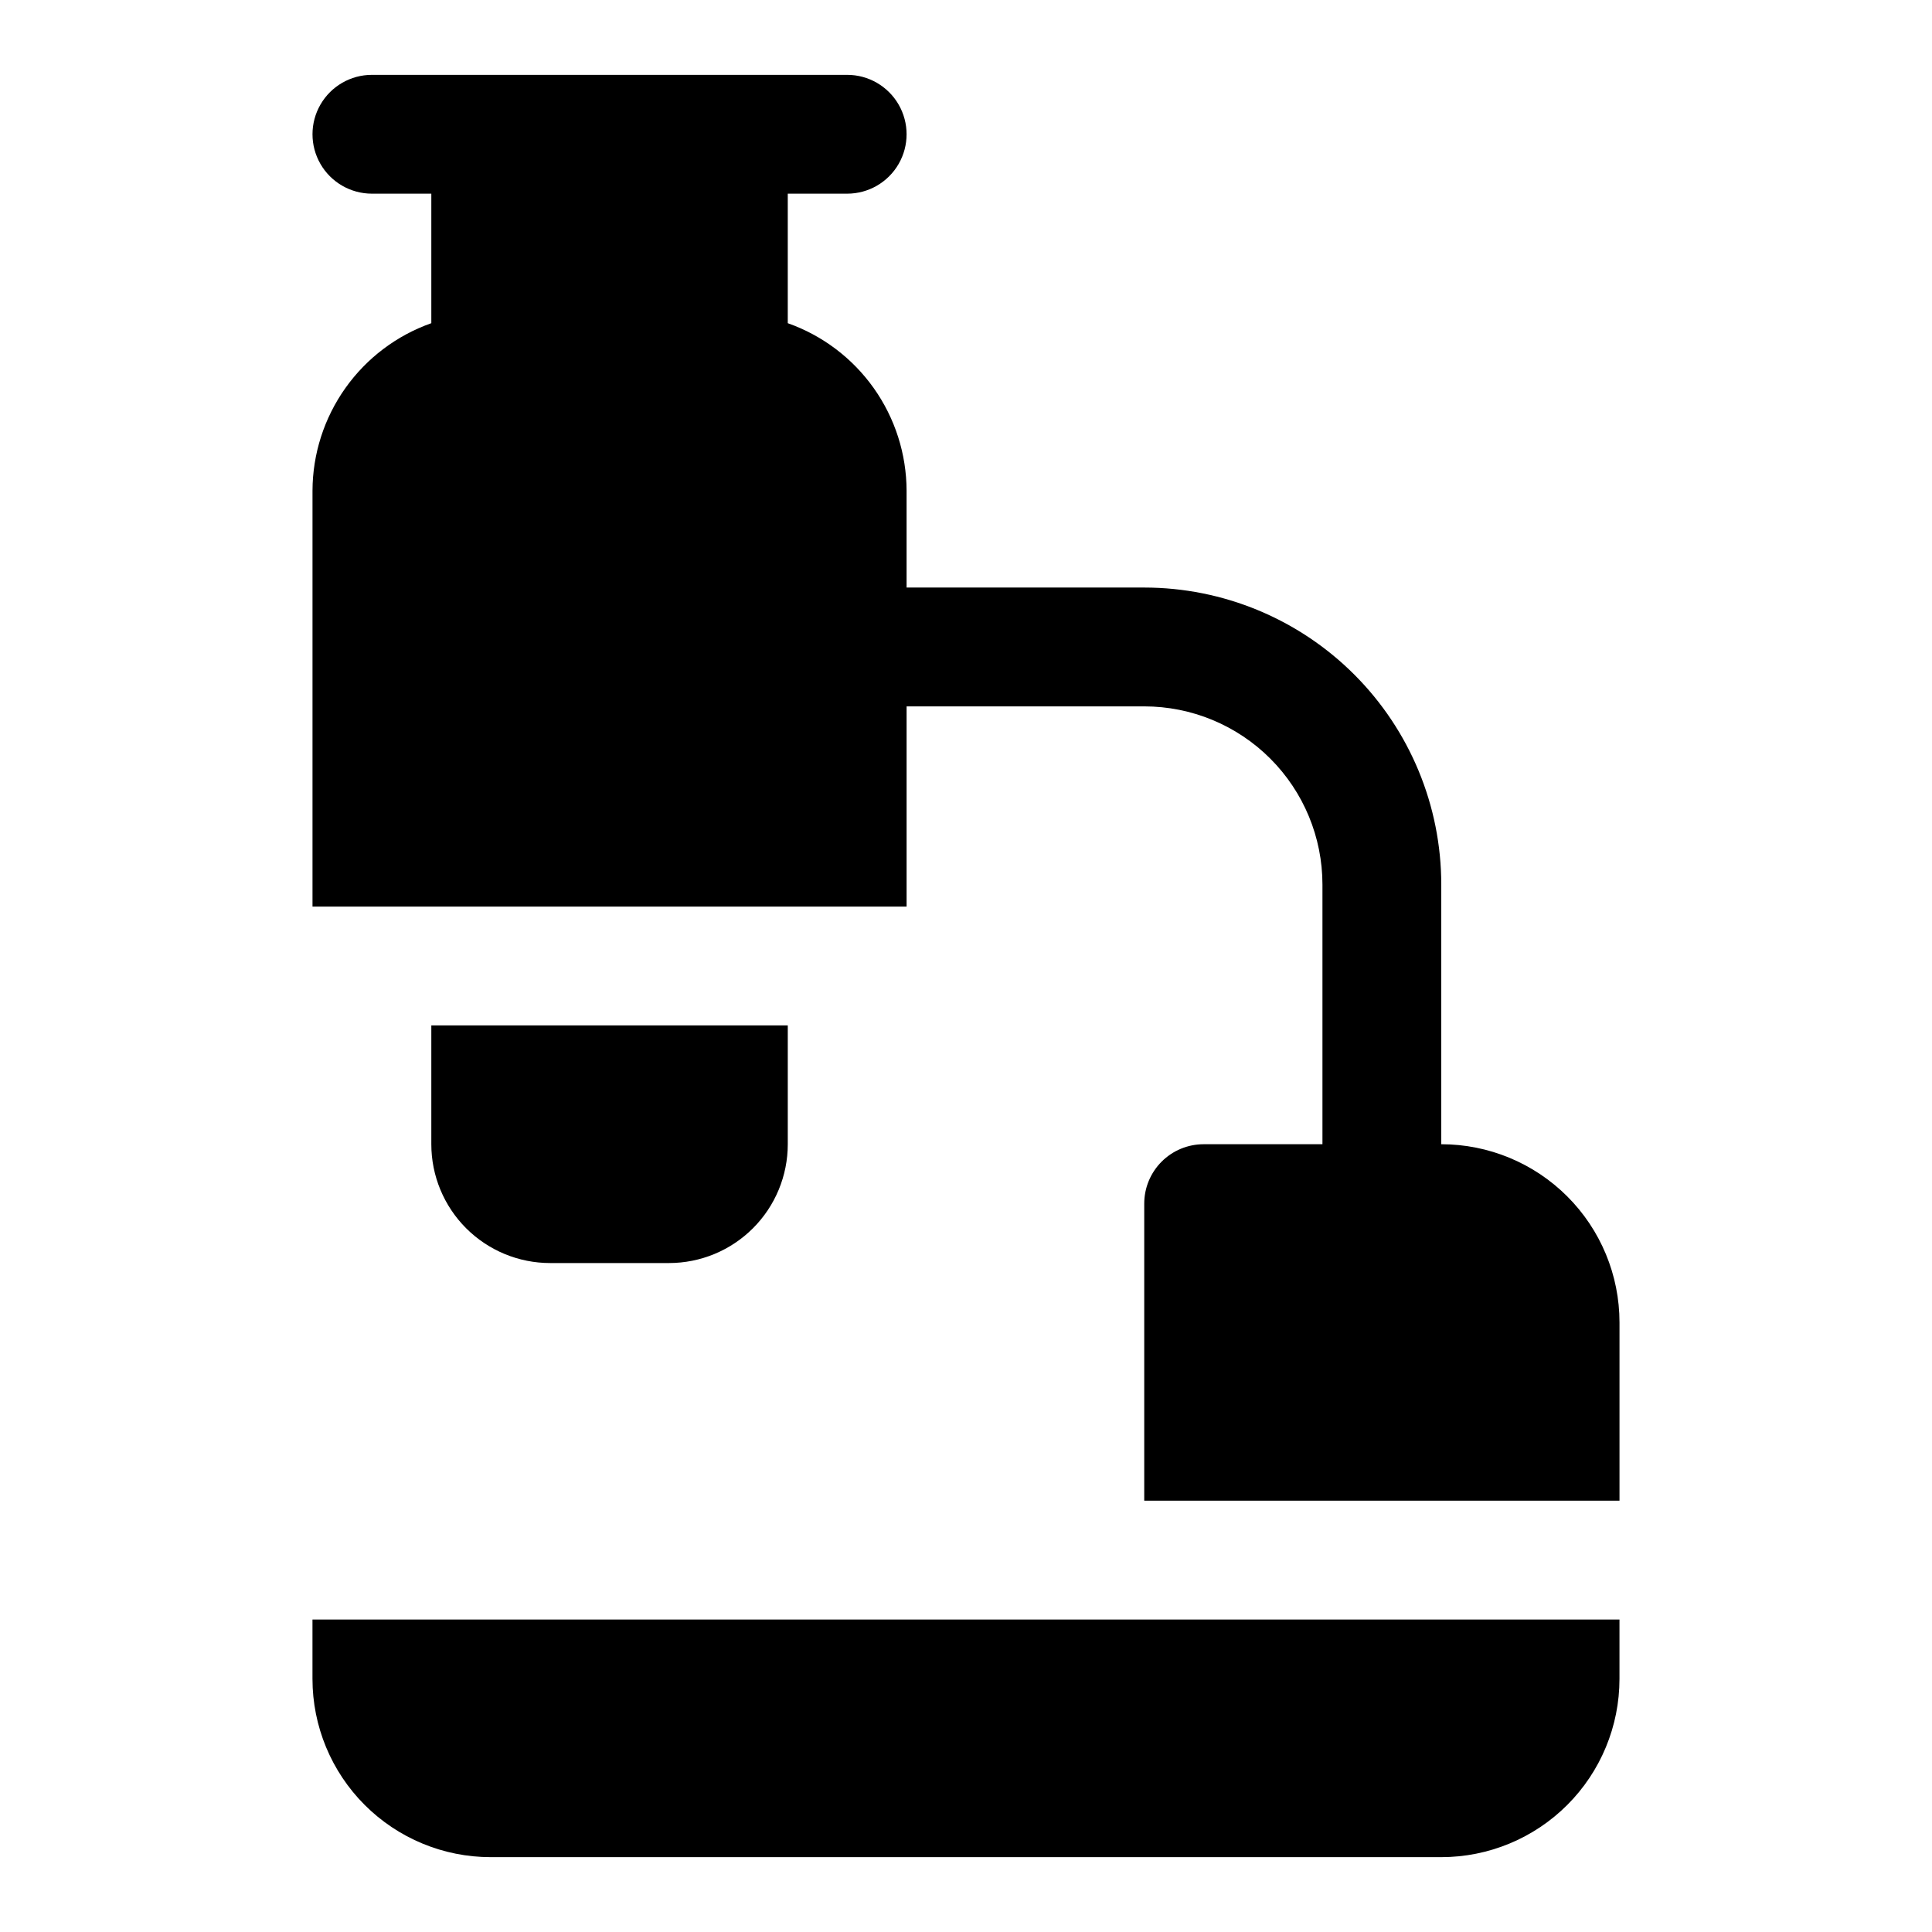
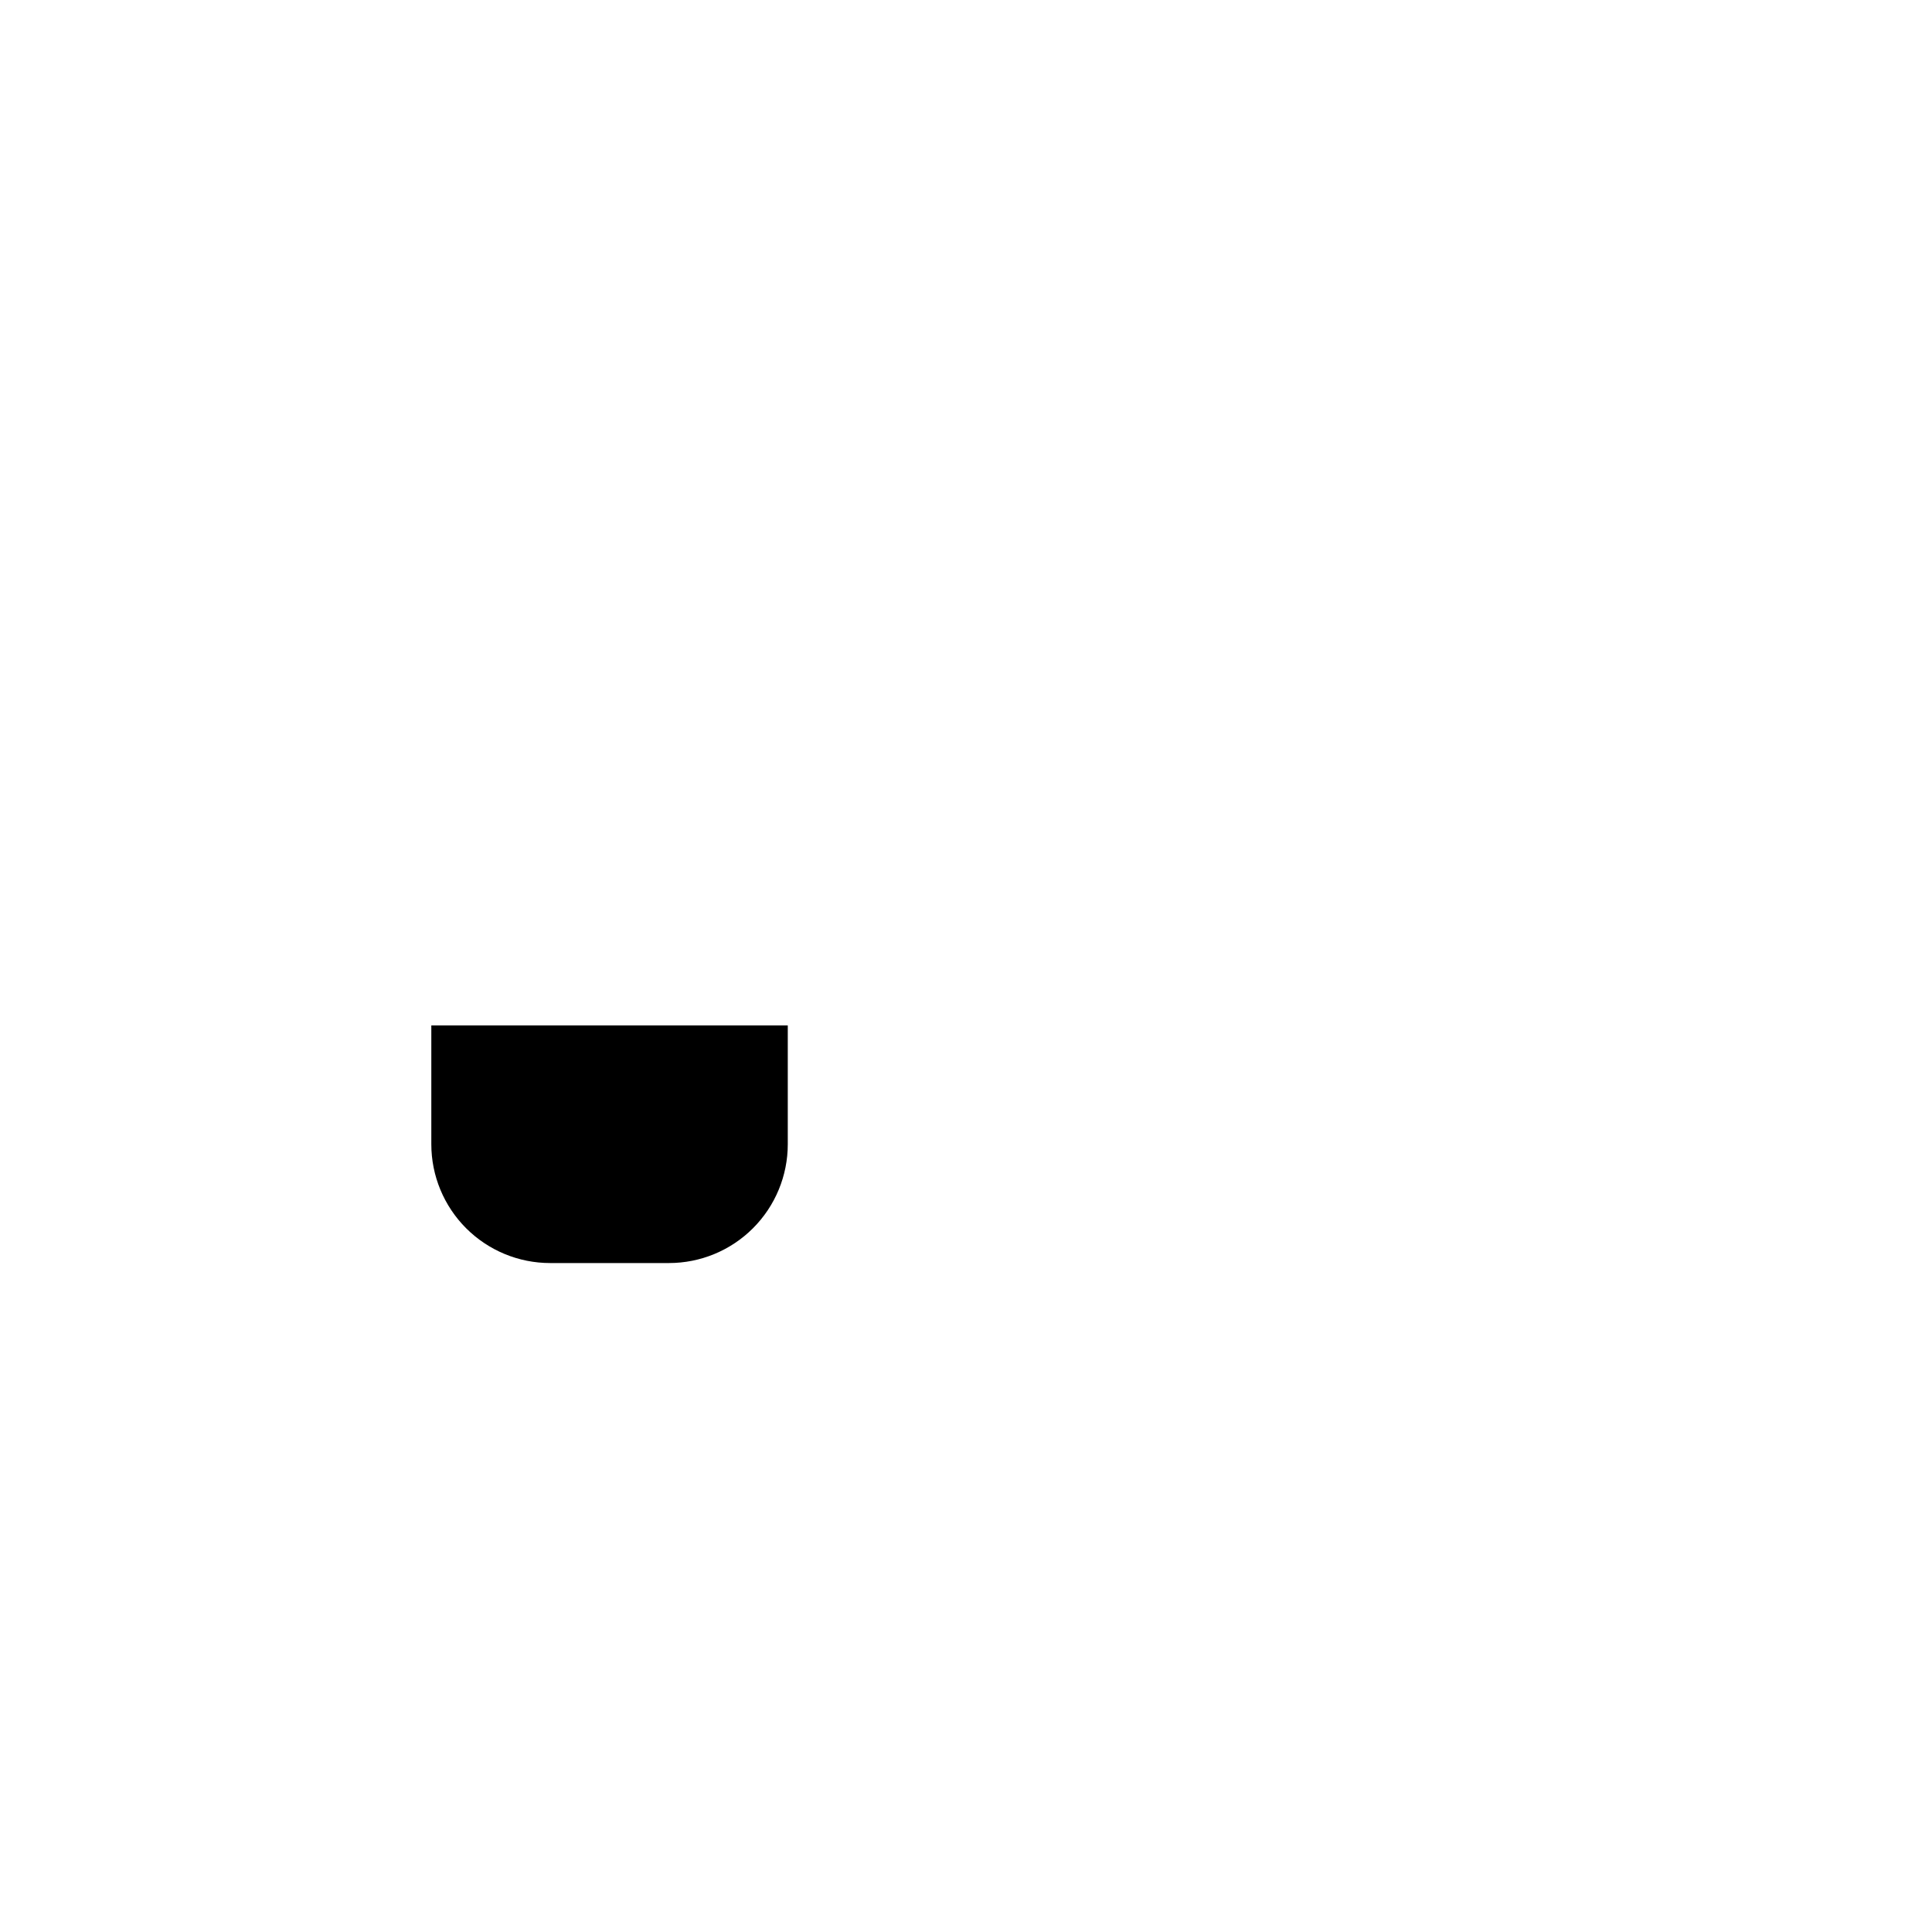
<svg xmlns="http://www.w3.org/2000/svg" fill="#000000" width="800px" height="800px" version="1.1" viewBox="144 144 512 512">
  <g>
-     <path d="m226.81 588.93c0 12.527 4.977 24.543 13.836 33.398 8.855 8.859 20.871 13.836 33.398 13.836h251.9c12.527 0 24.543-4.977 33.398-13.836 8.859-8.855 13.836-20.871 13.836-33.398v-15.742h-346.37z" />
-     <path d="m525.95 447.23v-68.801c0-20.879-8.293-40.902-23.055-55.664s-34.785-23.059-55.664-23.059h-62.977v-25.66c-0.027-9.746-3.066-19.242-8.703-27.191-5.641-7.949-13.598-13.961-22.785-17.207v-34.324h15.746c5.625 0 10.82-3 13.633-7.871s2.812-10.871 0-15.742c-2.812-4.871-8.008-7.875-13.633-7.875h-125.95c-5.625 0-10.824 3.004-13.637 7.875-2.812 4.871-2.812 10.871 0 15.742s8.012 7.871 13.637 7.871h15.742v34.324c-9.188 3.246-17.145 9.258-22.781 17.207s-8.68 17.445-8.707 27.191v110.21h157.44v-53.059h62.977c12.527 0 24.539 4.977 33.398 13.836s13.832 20.871 13.832 33.398v68.801h-31.484c-4.176 0-8.184 1.66-11.133 4.613-2.953 2.949-4.613 6.957-4.613 11.133v78.719h125.95v-47.234c0-12.523-4.977-24.539-13.836-33.395-8.855-8.859-20.871-13.836-33.398-13.836z" />
    <path d="m321.28 478.72c8.352 0 16.359-3.316 22.266-9.223s9.223-13.914 9.223-22.266v-31.488h-94.465v31.488c0 8.352 3.32 16.359 9.223 22.266 5.906 5.906 13.914 9.223 22.266 9.223z" />
  </g>
</svg>